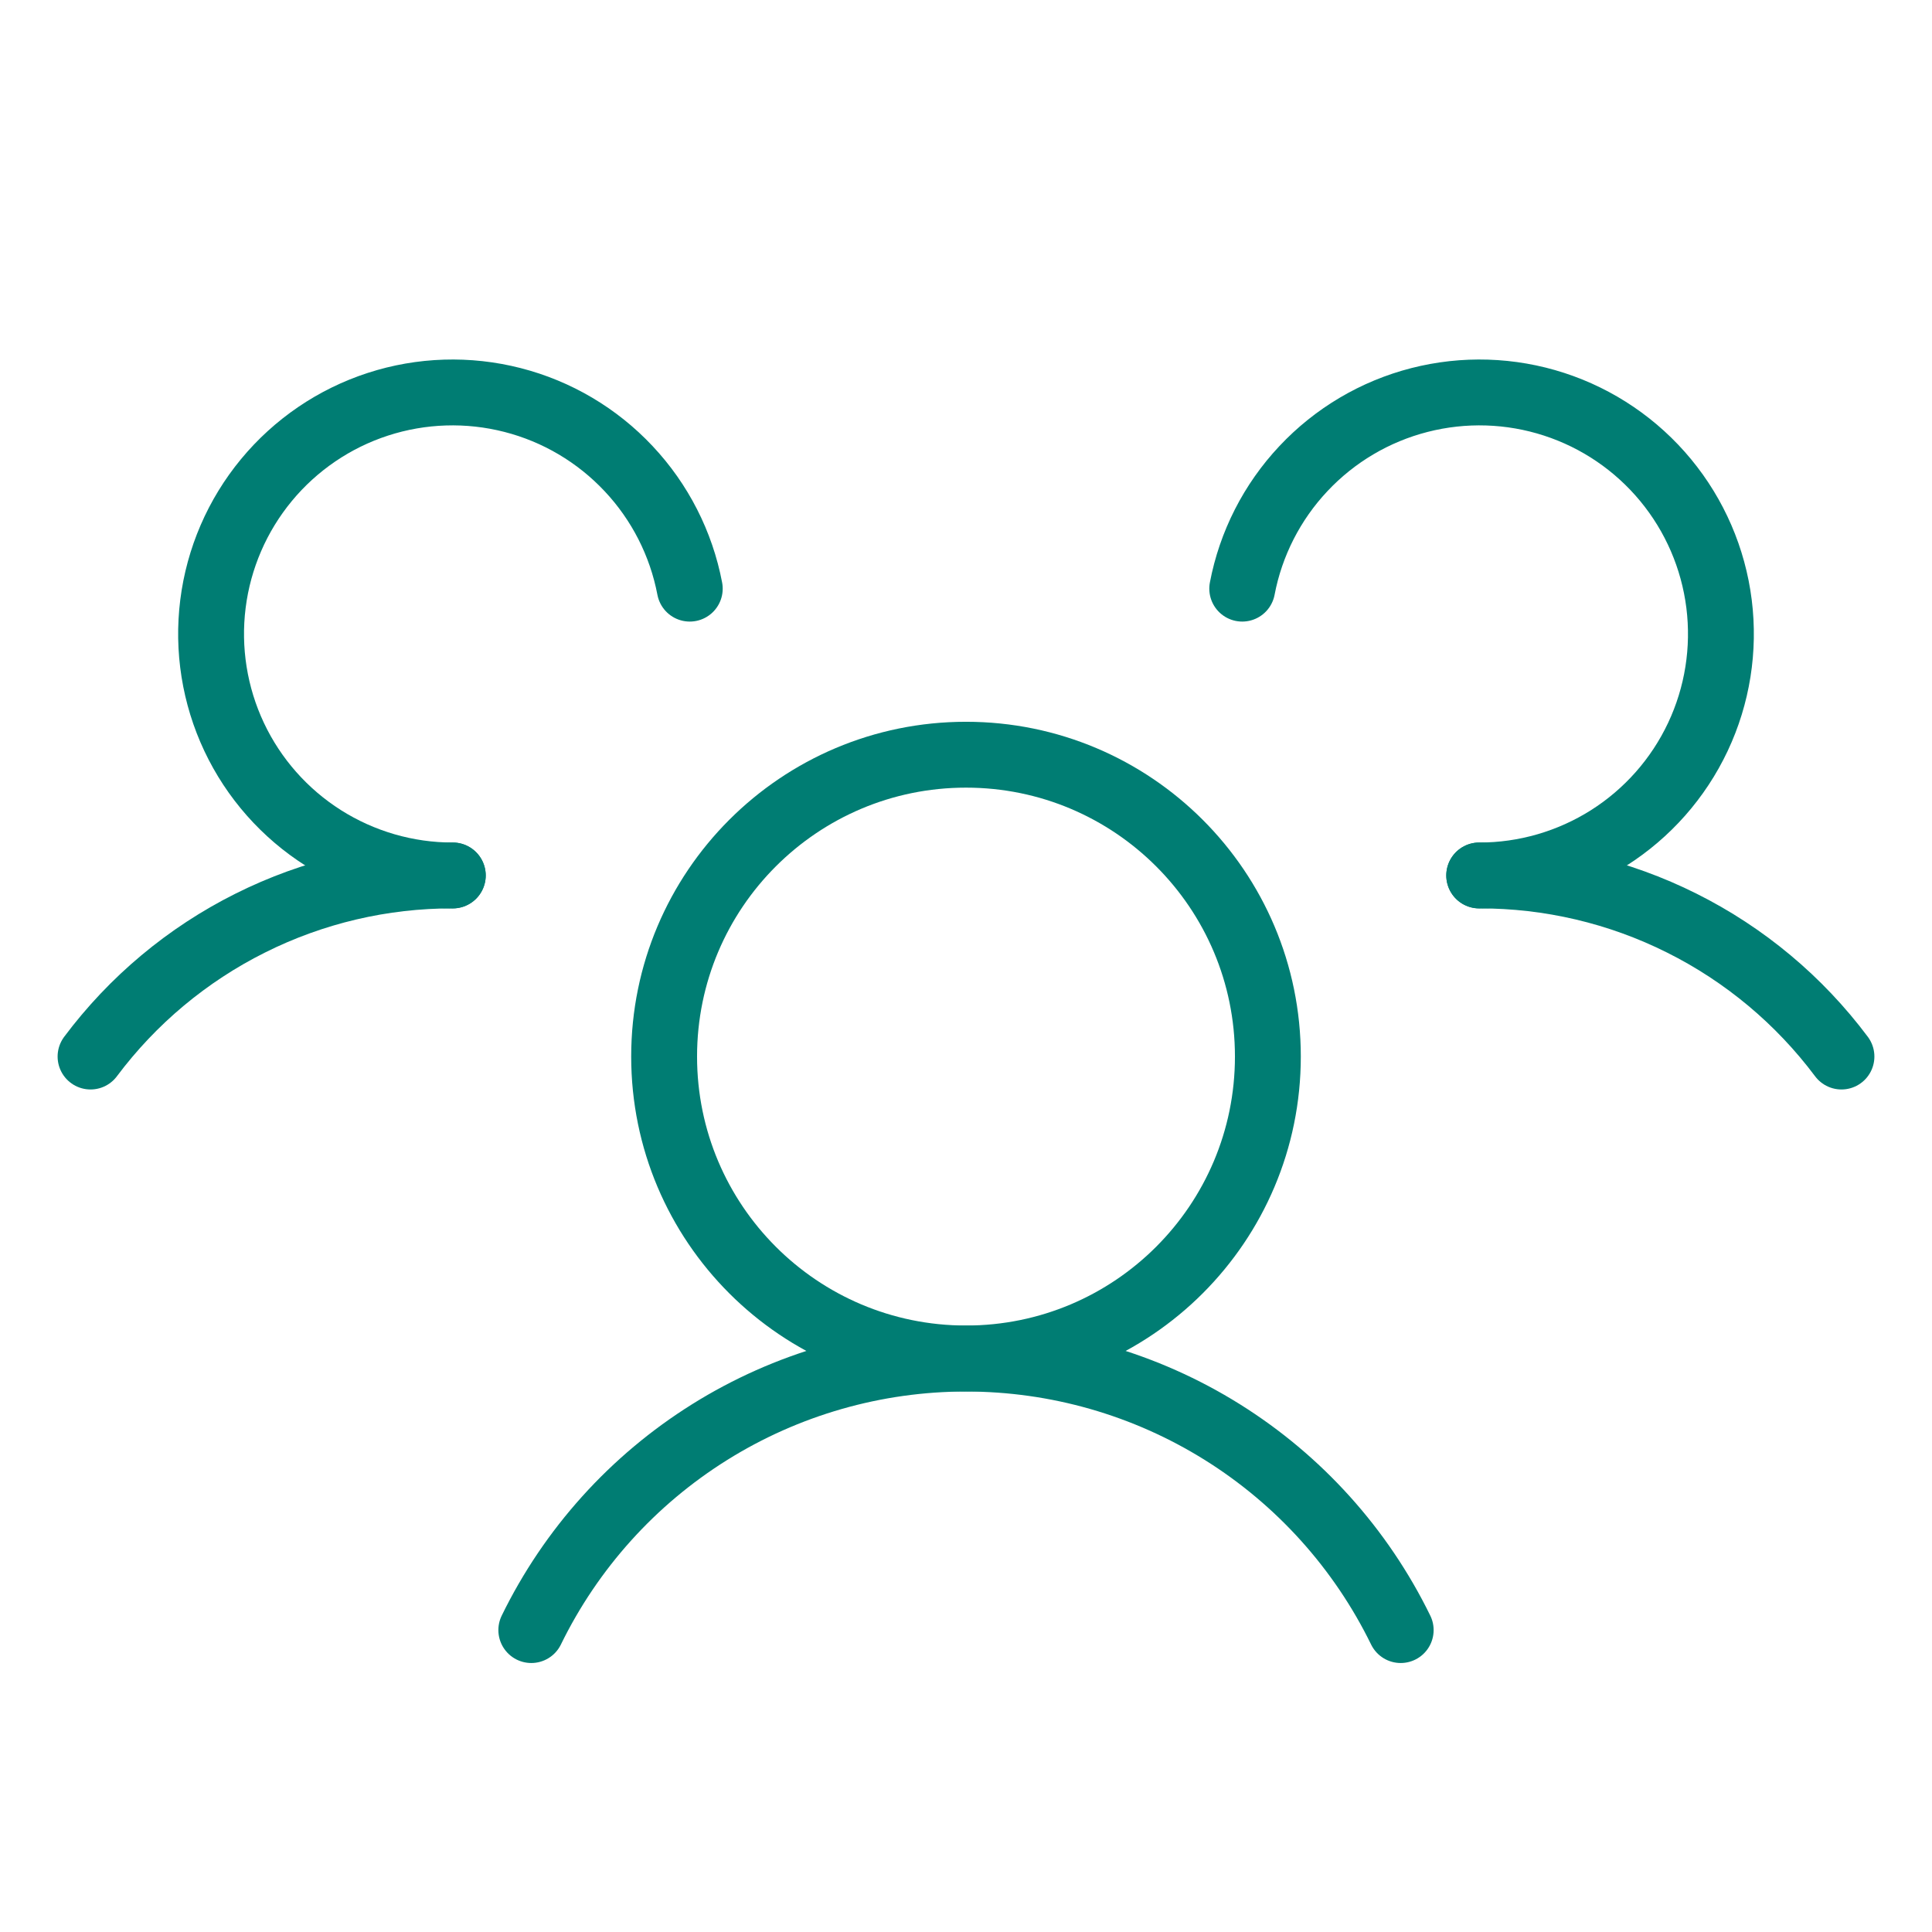
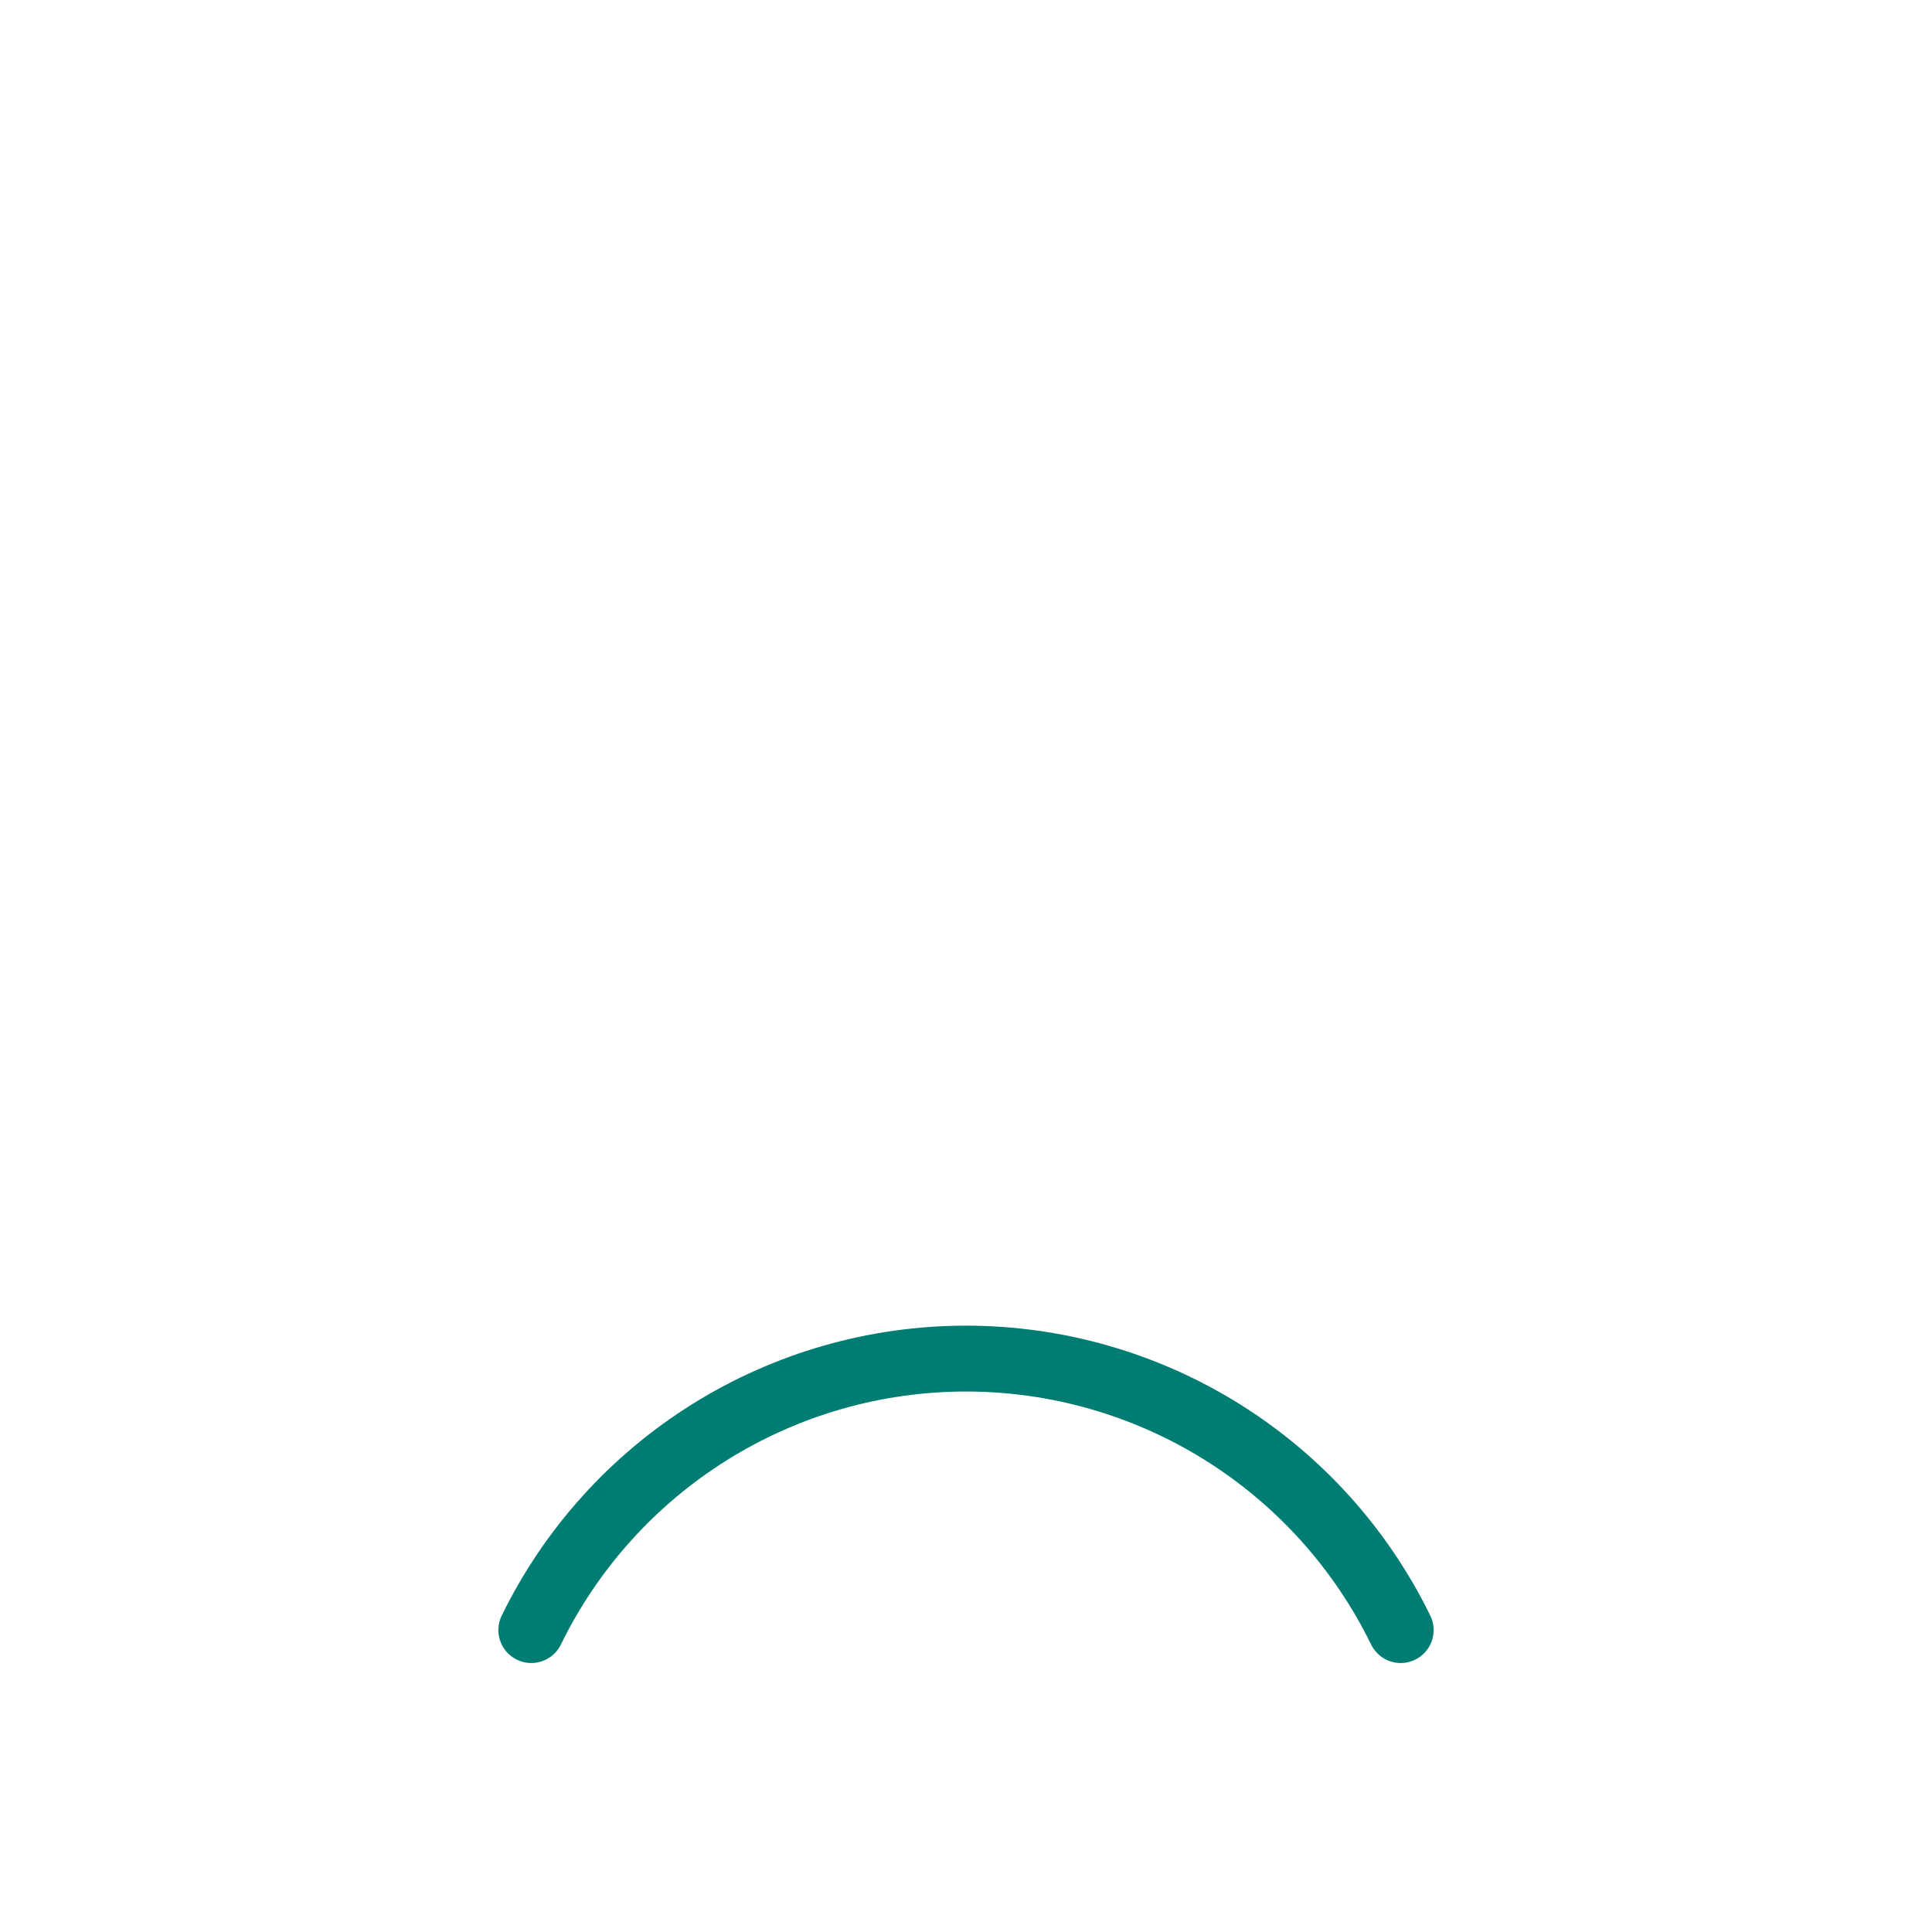
<svg xmlns="http://www.w3.org/2000/svg" width="44" height="44" viewBox="0 0 44 44" fill="none">
-   <path d="M22 30.938C25.797 30.938 28.875 27.86 28.875 24.062C28.875 20.265 25.797 17.188 22 17.188C18.203 17.188 15.125 20.265 15.125 24.062C15.125 27.86 18.203 30.938 22 30.938Z" stroke="#007D73" stroke-width="1.5" stroke-linecap="round" stroke-linejoin="round" />
-   <path d="M33.688 19.938C35.289 19.935 36.869 20.306 38.301 21.023C39.734 21.739 40.979 22.78 41.938 24.062" stroke="#007D73" stroke-width="1.5" stroke-linecap="round" stroke-linejoin="round" />
-   <path d="M2.062 24.062C3.021 22.78 4.266 21.739 5.699 21.023C7.131 20.306 8.711 19.935 10.312 19.938" stroke="#007D73" stroke-width="1.5" stroke-linecap="round" stroke-linejoin="round" />
  <path d="M12.1 37.124C13.005 35.27 14.414 33.707 16.164 32.614C17.914 31.521 19.936 30.941 22 30.941C24.064 30.941 26.086 31.521 27.836 32.614C29.586 33.707 30.994 35.27 31.9 37.124" stroke="#007D73" stroke-width="1.5" stroke-linecap="round" stroke-linejoin="round" />
-   <path d="M10.312 19.938C9.269 19.939 8.246 19.642 7.364 19.084C6.482 18.525 5.777 17.727 5.332 16.783C4.887 15.839 4.72 14.788 4.85 13.752C4.98 12.716 5.402 11.739 6.067 10.934C6.732 10.129 7.612 9.53 8.605 9.207C9.598 8.884 10.662 8.851 11.673 9.11C12.684 9.369 13.601 9.911 14.315 10.672C15.03 11.432 15.514 12.381 15.709 13.406" stroke="#007D73" stroke-width="1.5" stroke-linecap="round" stroke-linejoin="round" />
-   <path d="M28.291 13.406C28.486 12.381 28.97 11.432 29.685 10.672C30.399 9.911 31.316 9.369 32.327 9.11C33.338 8.851 34.402 8.884 35.395 9.207C36.388 9.53 37.268 10.129 37.933 10.934C38.598 11.739 39.02 12.716 39.15 13.752C39.28 14.788 39.113 15.839 38.668 16.783C38.223 17.727 37.518 18.525 36.636 19.084C35.754 19.642 34.731 19.939 33.688 19.938" stroke="#007D73" stroke-width="1.5" stroke-linecap="round" stroke-linejoin="round" />
</svg>